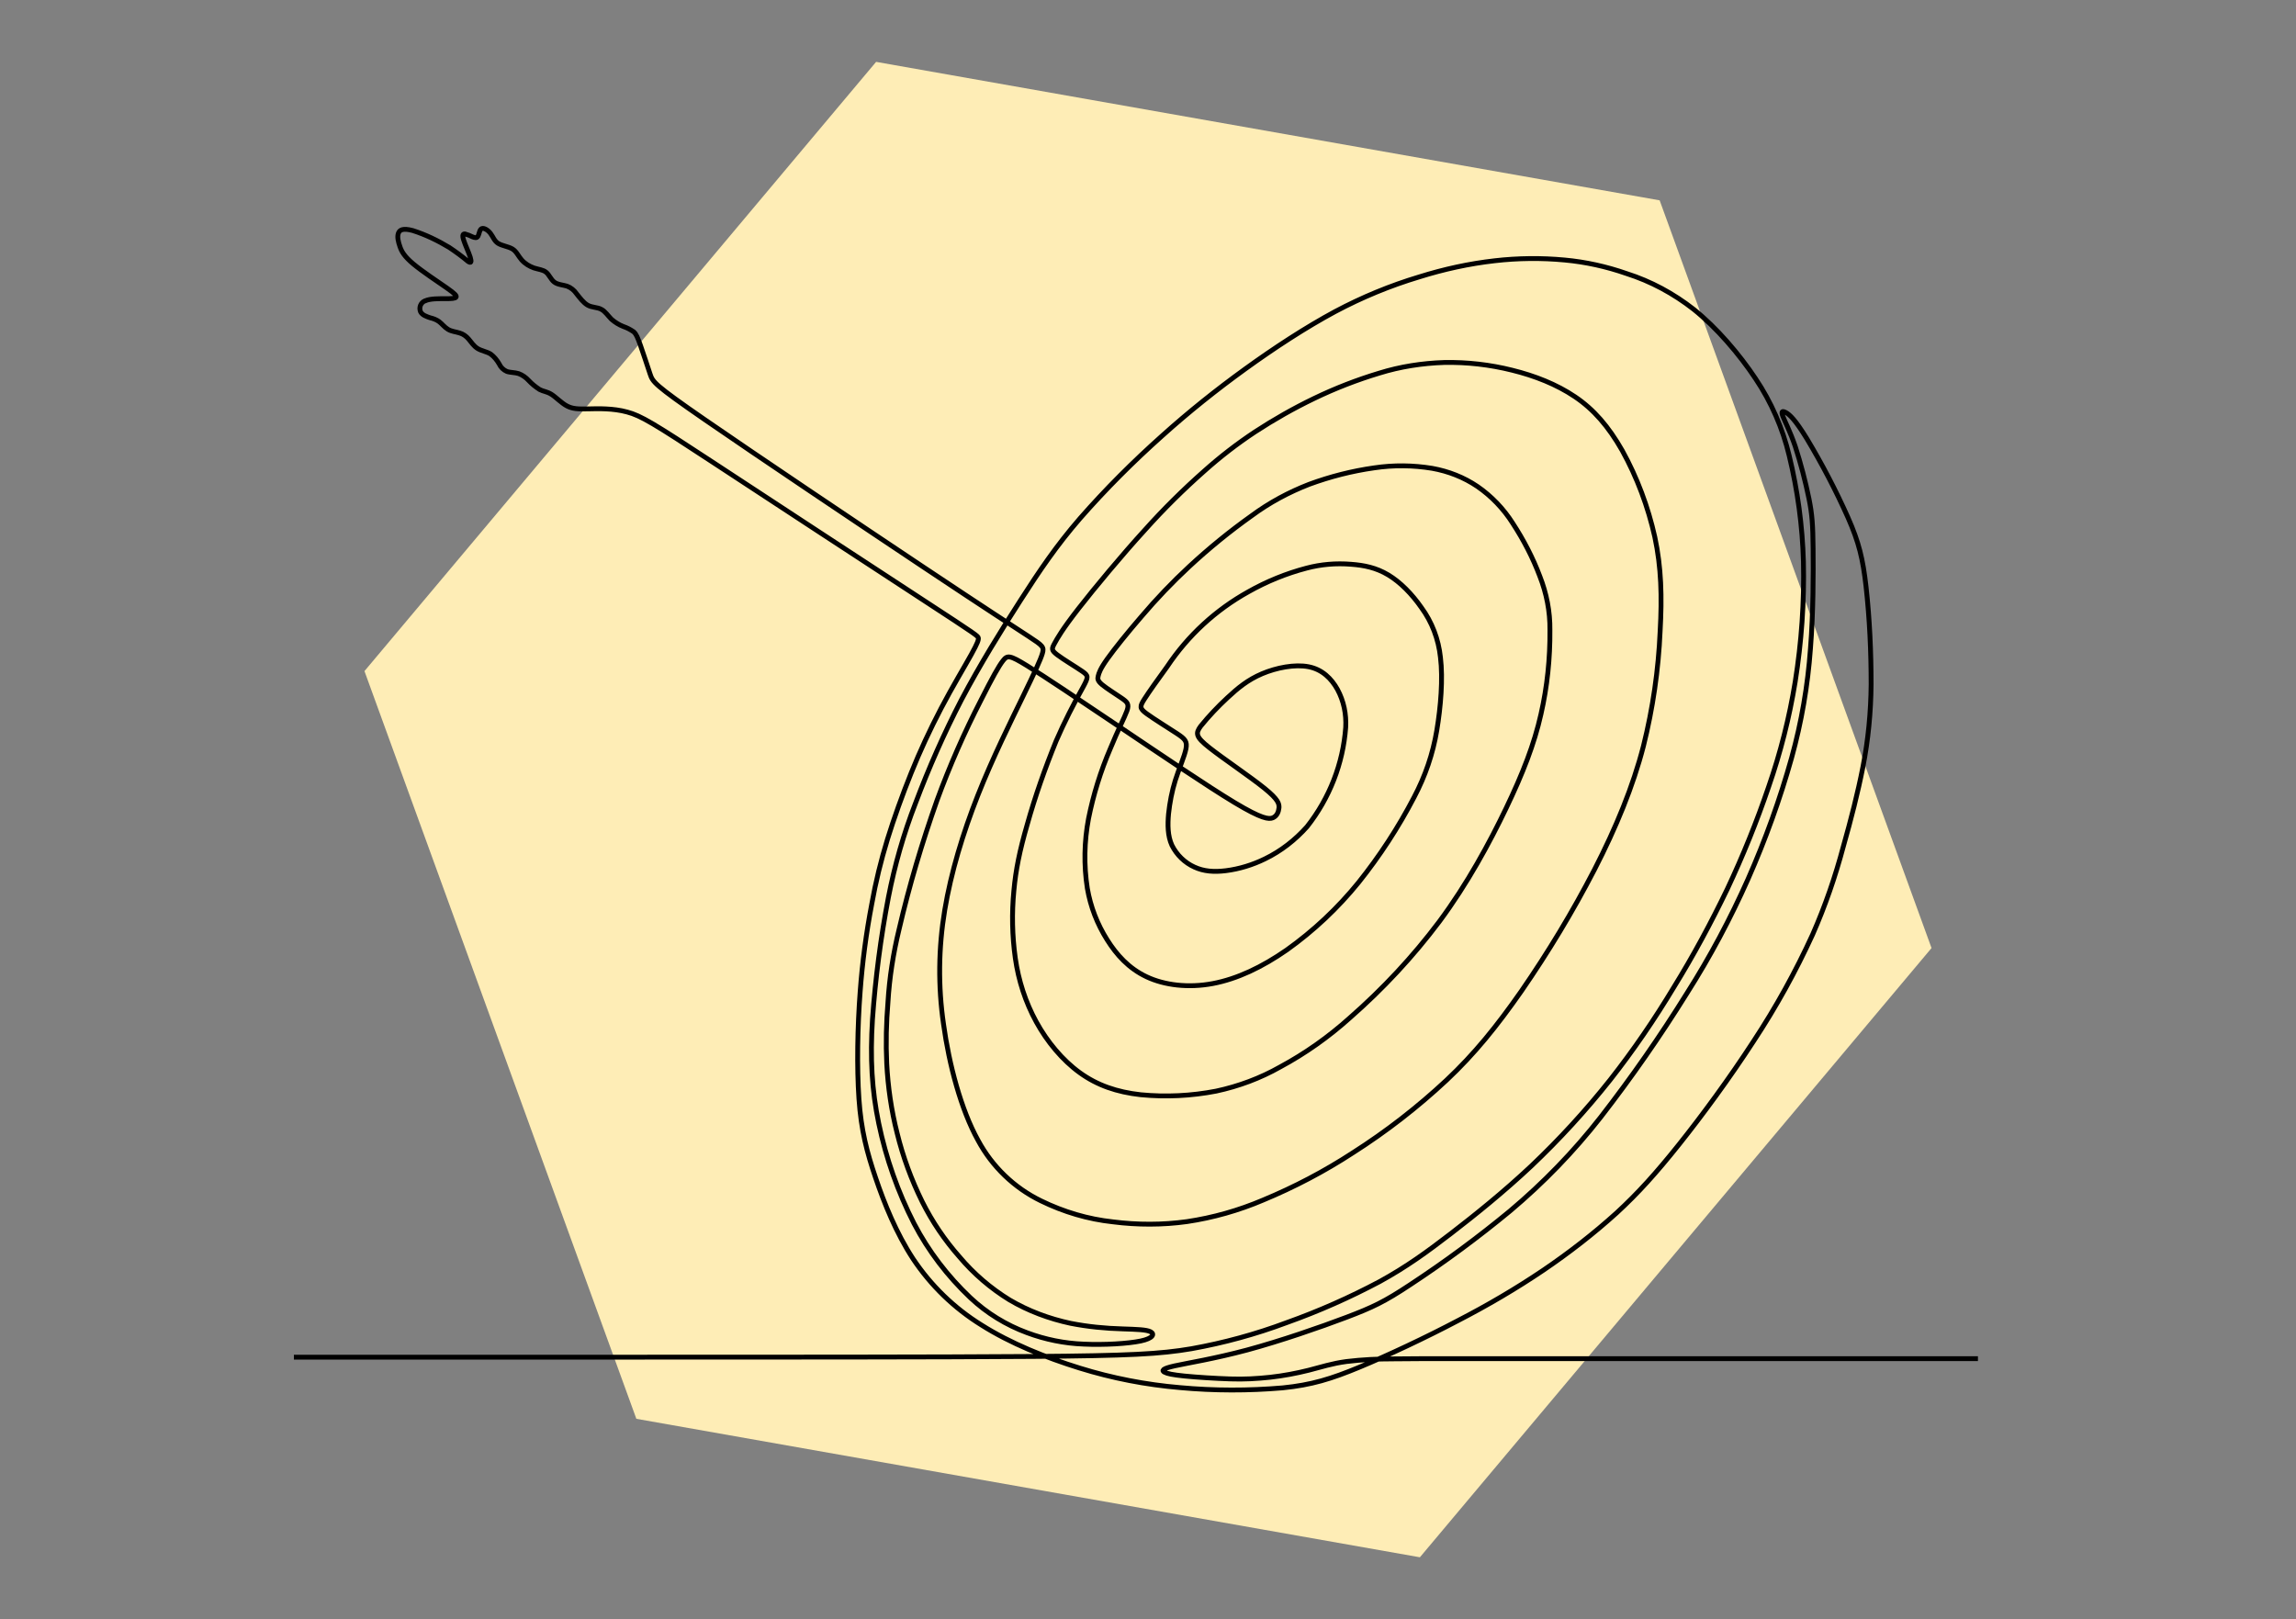
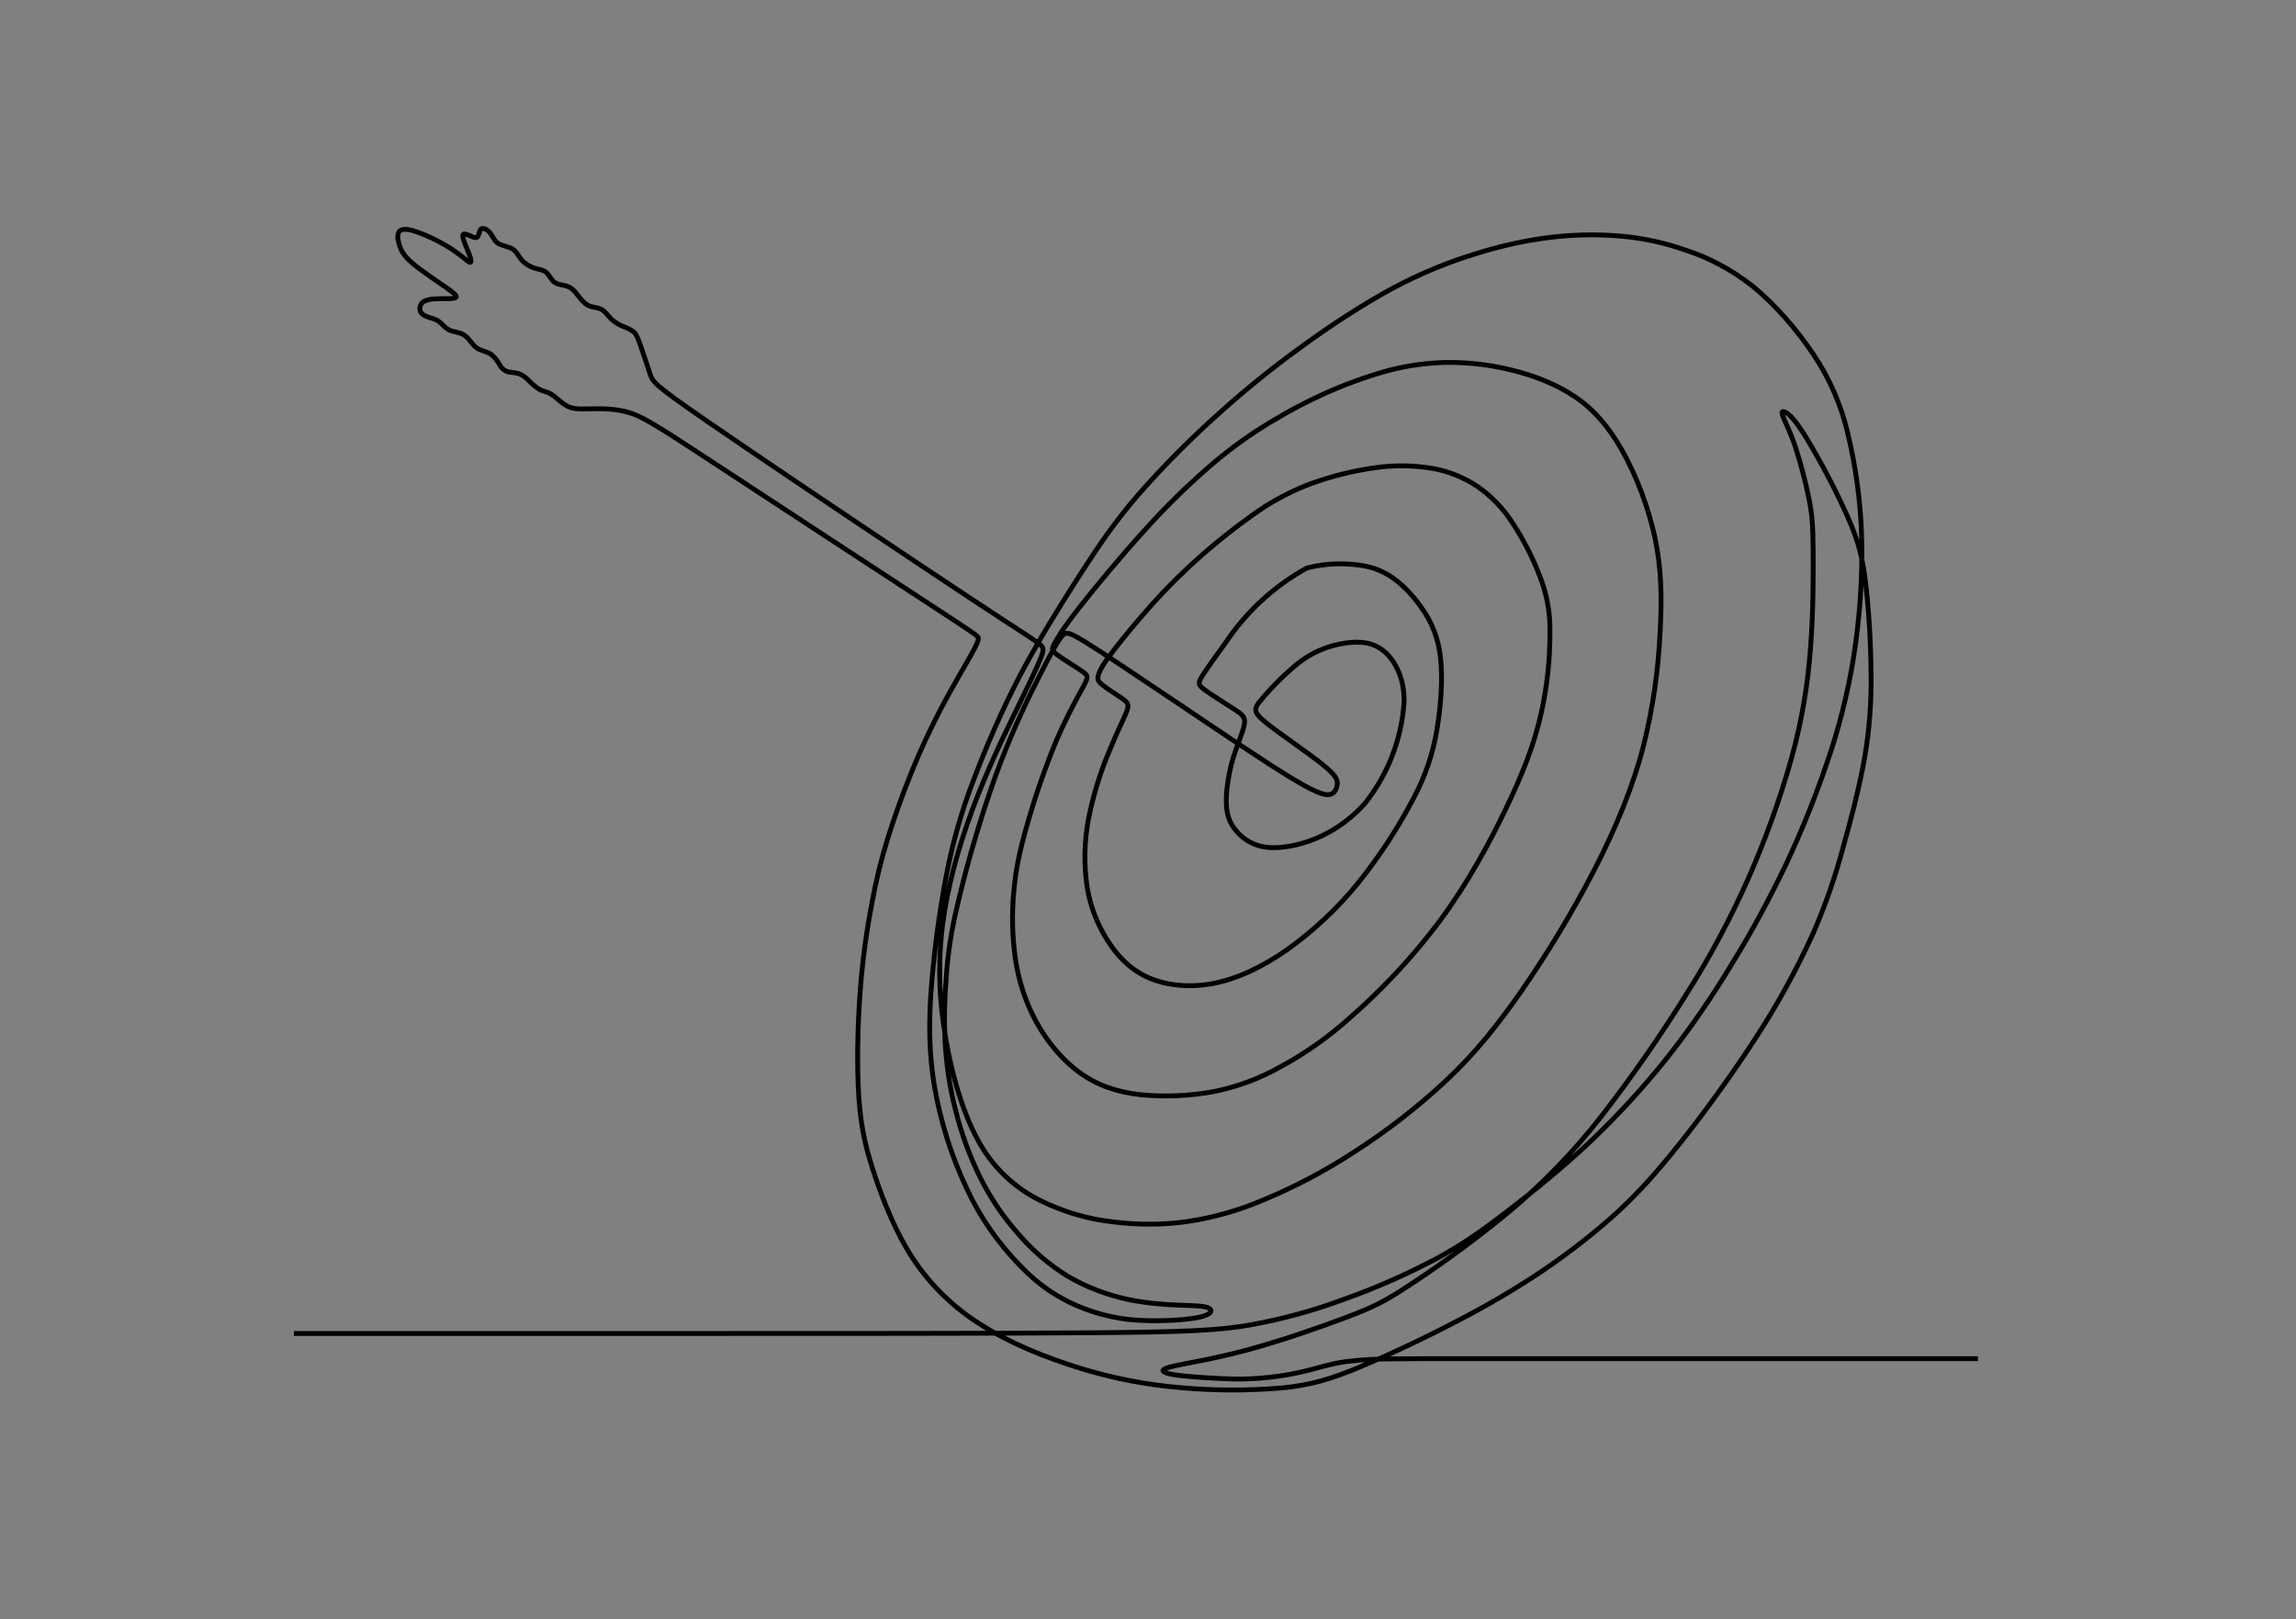
<svg xmlns="http://www.w3.org/2000/svg" version="1.1" id="Layer_1" x="0px" y="0px" width="950px" height="670px" viewBox="0 0 950 670" style="enable-background:new 0 0 950 670;" xml:space="preserve">
  <rect x="0" y="0" width="950" height="670" fill="#808080" stroke="none" />
  <style type="text/css">
	.st0{fill:#FEEDB6;}
	.st1{fill:none;stroke:#0F0E0E;stroke-width:2;stroke-linecap:round;stroke-linejoin:round;}
	.st2{fill:none;stroke:#000000;stroke-width:2;stroke-miterlimit:2.613;}
	.st3{fill:none;stroke:#1A171B;stroke-width:2;stroke-linecap:round;stroke-linejoin:round;}
</style>
-   <path id="Path_1153_2_" class="st0" d="M686.7,82.9L362.5,25.6L150.8,277.7l112.5,309.4l324.2,57.3l211.7-252.1L686.7,82.9z" />
-   <path id="Path_1167" class="st2" d="M818.4,562.2H621.1c-33.6,0-38.3,0-44.4,0.1c-6.5,0-13.1,0.3-19.6,1.1c-6,0.8-10.5,2.3-15.6,3.6  c-5.2,1.3-10.5,2.3-15.9,2.9c-5.5,0.6-11,0.9-16.5,0.7c-6.3-0.2-14-0.7-19-1.2s-7.2-1-8.3-1.6s-1.2-1.4,4.2-2.6s16.3-2.9,30.1-6.6  c13.7-3.7,30.2-9.4,41-13.5s15.7-6.4,26.4-13.5c14.3-9.4,28.1-19.6,41.3-30.5c13.8-11.6,26.4-24.6,37.5-38.8  c12.8-16.5,24.7-33.6,35.7-51.3c9.6-15.1,18-30.9,25.3-47.3c7.2-16.3,13.2-33,18-50.1c4.1-14.8,6.7-29.9,7.8-45.2  c1.2-15.1,1.2-31.2,1.1-41.3s-0.4-14.2-1.7-20.7c-1.5-7.3-3.4-14.6-5.7-21.7c-2.2-6.4-4.3-10.3-5.1-12.4s-0.3-2.4,1.2-1.6  s3.8,2.8,8.7,10.8c6.3,10.5,12,21.4,17,32.6c4.6,10.4,6.2,17.2,7.5,28.6c1.5,13.5,2.1,27,2.1,40.5c-0.1,11.5-1.2,23-3.4,34.2  c-2.1,10.7-4.9,21.6-8.1,32.9c-3.3,12.4-7.5,24.6-12.7,36.4c-7,15.3-15.1,30-24.4,44.1c-10,15.4-21.4,30.9-30.9,42.8  s-16.9,20.1-25.8,28.3c-9.5,8.6-19.7,16.5-30.3,23.7c-11.4,7.7-23.2,14.6-35.4,20.9c-13.3,7-28.8,14.3-40.6,19.2s-19.9,7.4-31.9,8.6  c-14.1,1.2-28.3,1.2-42.4-0.1c-14.1-1.2-28.1-3.9-41.6-8.1c-13.9-4.3-28.6-10.2-40.6-17.8c-11.3-7-20.9-16.3-28.3-27.4  c-7-10.7-11.9-22.9-15.5-33.5s-6-19.7-6.9-32.7s-0.6-29.8,0.5-44.3c0.9-12.2,2.5-24.3,4.8-36.3c1.6-9,3.8-18,6.5-26.8  c2.7-8.7,6.1-18.2,9.8-27.4s7.8-18,12.4-26.8s9.8-17.4,12.5-22.3s3-6,2.9-6.8s-0.6-1.2-22.2-15.3s-64.2-42-88.1-57.7  s-29.3-19-35-20.5c-5.8-1.6-12-1.4-16.2-1.3s-6.4,0-8.7-1.2s-4.5-3.6-6.4-4.8s-3.4-1.2-4.9-2c-1.7-1.1-3.2-2.3-4.6-3.8  c-1.1-1.2-2.5-2.2-4.1-2.8c-1.5-0.5-3.5-0.4-4.9-0.9c-1.4-0.6-2.5-1.7-3.1-3c-0.9-1.6-2.1-3.1-3.6-4.2c-1.6-1-3.8-1.3-5.4-2.3  s-2.6-2.6-3.7-3.9c-1-1.2-2.3-2.1-3.7-2.5c-1.5-0.5-3.3-0.6-4.8-1.5s-2.5-2.3-3.7-3.2c-1.1-0.8-2.4-1.3-3.7-1.6  c-1.5-0.5-3.3-1.1-4-2.5c-0.7-1.7,0-3.7,1.8-4.5c0,0,0.1,0,0.1,0c2.1-1,5.8-0.9,8.4-0.9s4-0.1,4.4-0.6s-0.3-1.4-3.9-3.9  s-10.1-6.8-13.8-9.9s-4.8-5.1-5.5-7.1s-1.2-4-0.7-5.5s1.9-2.3,6-1.2c5.3,1.7,10.3,4.1,15.1,7c2.7,1.8,5.3,3.7,7.8,5.8  c1.2,0.8,1.5,0.3,0.9-1.7s-2.2-5.3-2.8-7.3s-0.2-2.5,0.6-2.4c1.1,0.3,2.1,0.7,3.1,1.2c1,0.4,1.8,0.6,2.3-0.3s0.6-2.7,1.5-3.1  s2.5,0.5,3.6,1.9s1.6,3.2,3.2,4.2s4.2,1.3,5.9,2.3s2.4,2.9,3.8,4.5c1.4,1.6,3.2,2.7,5.2,3.4c1.9,0.6,3.6,0.7,4.9,1.7s2,3,3.4,4.1  s3.7,1.2,5.3,1.7c1.6,0.6,3,1.7,4,3.2c1.3,1.6,2.8,3.7,4.6,4.7s4,0.8,5.6,1.7c1.6,0.8,2.8,2.7,4.2,4.1c1.5,1.3,3.1,2.3,4.9,3  c1.5,0.5,3,1.3,4.3,2.2c1.1,1,1.6,2.3,2.8,5.6c1.2,3.3,2.9,8.7,4,11.9c1.1,3.2,1.4,4.2,22.7,18.9s63.6,43.1,90.3,60.9  s37.9,25,43.7,28.8s6.4,4.3,5.6,7s-3.1,7.6-8,17.7s-12.5,25.3-18.7,41s-11.1,31.9-13.7,47.5c-2.6,15.6-2.8,31.5-0.5,47.2  c2.3,16.7,7.2,35.3,14.3,48.1c5.8,10.8,14.9,19.6,26,25c9.4,4.6,19.5,7.6,29.8,8.7c10.2,1.3,20.5,1.3,30.6-0.1  c10.8-1.6,21.4-4.6,31.5-8.9c13-5.4,25.4-11.9,37.2-19.6c13.8-8.8,26.7-18.8,38.7-30c11.6-10.9,20.8-22.3,31-36.9  c11.1-16.1,21.2-32.8,30.2-50.2c9-17.5,16-34.5,20.3-51.2c3.9-15.6,6.2-31.5,6.9-47.5c0.8-14.3,0.5-26.4-2.2-39  c-2.8-12.5-7.3-24.6-13.5-35.8c-5.7-10-11.8-17-19.5-22.2s-16.7-8.7-26-11c-9.2-2.3-18.7-3.4-28.2-3.2c-9.1,0.3-18.1,1.7-26.8,4.4  c-9.3,2.8-18.3,6.3-27,10.5c-8.5,4.1-16.6,8.7-24.4,13.8c-7.4,4.9-14.4,10.3-21,16.2c-8.6,7.6-16.8,15.7-24.5,24.3  c-9.6,10.5-20.9,24.1-27.6,32.7s-8.7,12.2-9.9,14.4s-1.3,2.8,1.2,4.7s7.7,5,10.3,6.8s2.6,2.3,0.4,6.4c-4.1,7.3-7.9,14.8-11.2,22.4  c-4.6,11.3-8.7,22.9-12,34.7c-3.1,10.7-4.7,18.5-5.5,27.3c-0.9,9.3-0.7,18.6,0.6,27.9c1.3,9.2,4.2,18.2,8.7,26.4  c4.5,8.2,10.8,15.8,18,21s15.3,8,25.2,9.1c10.4,1,20.9,0.5,31.2-1.5c9.3-2,18.2-5.3,26.5-10c10.4-5.6,20-12.4,28.8-20.3  c13.7-12,26.1-25.3,37-39.8c11.6-15.6,20.8-32.6,27.7-47s11.6-26.4,14.4-38.9c2.6-11.4,3.8-23.1,3.7-34.8c0.1-7.6-1.4-15.2-4.2-22.3  c-2.9-7.7-6.7-15-11.2-21.9c-3.8-6-8.8-11.2-14.6-15.2c-5.6-3.8-12-6.3-18.7-7.5c-7.9-1.3-16-1.4-24-0.2c-9.2,1.3-18.2,3.6-26.9,6.8  c-8.5,3.3-16.5,7.6-23.8,13c-9,6.4-17.6,13.4-25.8,21c-7,6.5-13.6,13.4-19.8,20.7c-5.8,6.7-11.1,13.3-14.1,17.5s-3.5,5.9-3.8,7.1  s-0.3,2,1.6,3.6s5.8,4,8.1,5.6s3.2,2.4,2.2,5.2s-3.7,7.9-6.9,15.7c-4,9.3-7,19-9,28.9c-1.8,9.5-2,19.3-0.5,28.9  c1.3,7.6,4.1,14.8,8.2,21.3c3.9,6.2,8.9,11.8,16.3,15.3s17.3,4.7,27.4,2.8s20.4-6.8,30.6-13.9c11.1-7.9,21.1-17.3,29.7-27.9  c8.8-11,16.5-22.8,23-35.3c4.6-8.7,7.8-18,9.4-27.7c1.6-9.6,2.6-21.3,1.5-30.2c-0.8-7.5-3.5-14.6-7.9-20.6  c-3.9-5.6-8.7-10.5-13.7-13.5s-10-4-15.4-4.4c-6.2-0.5-12.4,0-18.4,1.6c-8.4,2.2-16.5,5.5-24.1,9.8c-13.5,7.5-25,18.1-33.6,31  c-3.7,5.1-7.5,10.4-9.4,13.4s-2.1,3.8,0.9,6s9,5.9,12.5,8.2s4.4,3.3,3.8,6.4s-2.9,8.2-4.4,13c-1.4,4.5-2.3,9.2-2.8,13.9  c-0.4,4.5-0.4,9.1,1.4,13c2,4,5.3,7.2,9.3,9c3.9,1.8,8.1,2.1,13,1.5c5.6-0.7,11.1-2.4,16.2-4.9c6.6-3.2,12.5-7.8,17.4-13.3  c9.3-11.8,14.9-26.1,16-41.1c0.3-5.5-0.8-10.9-3.4-15.7c-2.5-4.5-6.3-8.3-12-9.4s-13.3,0.4-19.2,2.9s-10,5.9-14.3,9.9  c-4,3.7-7.7,7.6-11.1,11.8c-2.2,3-2.1,4.4,3.6,8.9s17,12.1,22.8,16.8s6.1,6.4,6,8.1c-0.2,1.7-0.8,3.3-2.5,4.1  c-1.7,0.7-4.6,0.5-15.9-6.3s-31.2-20.3-48-31.6s-30.5-20.5-37.8-25s-8.2-4.4-10-2.1s-4.3,6.8-9.1,16.3c-6.9,13.4-13,27.3-18.2,41.5  c-6.2,17.5-11.5,35.3-15.7,53.4c-2.4,9.9-4,20-4.6,30.2c-0.7,8.4-0.9,16.8-0.5,25.3c0.5,9.7,1.9,19.4,4.3,28.8  c2.4,9.8,5.9,19.3,10.4,28.4c4.1,8.2,9.3,15.9,15.4,22.8c5.9,7,12.9,13,20.7,17.8c7.8,4.6,16.4,7.8,25.3,9.7  c7.1,1.4,14.3,2.1,21.6,2.3c5.8,0.2,9.8,0.3,11.5,1.2s1.1,2.7-4.1,3.8s-15.1,1.7-23.6,1.3c-8-0.3-15.9-1.9-23.4-4.7  c-8.7-3.2-16.7-8.1-23.5-14.5c-9.4-8.9-17.3-19.2-23.3-30.7c-6.7-13.1-11.6-27-14.6-41.4c-2.9-13.9-3.6-27-2.6-43.1  c1.2-16.9,3.4-33.8,6.6-50.5c2.6-13.3,6.3-26.3,11.2-38.9c5.5-14.6,11.8-28.9,19-42.8c7.7-14.6,16.5-28.8,24.4-41.1  s14.9-22.7,24.7-34c10.6-12.1,22-23.5,34-34.2c10.9-9.8,22.4-19,34.3-27.6c11.9-8.6,25-17.2,37.3-23.8c11.1-5.9,22.7-10.7,34.7-14.3  c10.2-3.2,20.7-5.5,31.3-6.7c9.6-1.1,19.3-1.2,28.9-0.3c8.7,0.8,17.3,2.7,25.6,5.6c10.1,3.2,19.5,8.3,27.8,14.8  c9.5,7.6,18.9,18.6,25.6,28.7c6.5,9.7,11.2,20.5,13.9,31.8c3.5,14.4,5.5,29.1,5.9,43.9c0.4,16.6-0.8,33.3-3.4,49.7  c-2.4,14.8-6.1,29.4-11,43.5c-4.9,14.4-10.6,28.5-17.1,42.3c-6.7,13.9-14,27.5-22.1,40.6c-8,13.3-16.8,26.2-26.4,38.4  c-10,12.6-20.9,24.5-32.6,35.6c-11.5,10.8-23.2,20.2-33.2,27.9s-18.4,13.8-29.5,19.9c-12.4,6.6-25.3,12.3-38.5,17  c-12.8,4.8-26,8.4-39.4,10.8c-12.9,2.2-25.6,2.9-65.5,3.2s-107.1,0.3-175.9,0.3H121.6" />
+   <path id="Path_1167" class="st2" d="M818.4,562.2H621.1c-33.6,0-38.3,0-44.4,0.1c-6.5,0-13.1,0.3-19.6,1.1c-6,0.8-10.5,2.3-15.6,3.6  c-5.2,1.3-10.5,2.3-15.9,2.9c-5.5,0.6-11,0.9-16.5,0.7c-6.3-0.2-14-0.7-19-1.2s-7.2-1-8.3-1.6s-1.2-1.4,4.2-2.6s16.3-2.9,30.1-6.6  c13.7-3.7,30.2-9.4,41-13.5s15.7-6.4,26.4-13.5c14.3-9.4,28.1-19.6,41.3-30.5c13.8-11.6,26.4-24.6,37.5-38.8  c12.8-16.5,24.7-33.6,35.7-51.3c9.6-15.1,18-30.9,25.3-47.3c7.2-16.3,13.2-33,18-50.1c4.1-14.8,6.7-29.9,7.8-45.2  c1.2-15.1,1.2-31.2,1.1-41.3s-0.4-14.2-1.7-20.7c-1.5-7.3-3.4-14.6-5.7-21.7c-2.2-6.4-4.3-10.3-5.1-12.4s-0.3-2.4,1.2-1.6  s3.8,2.8,8.7,10.8c6.3,10.5,12,21.4,17,32.6c4.6,10.4,6.2,17.2,7.5,28.6c1.5,13.5,2.1,27,2.1,40.5c-0.1,11.5-1.2,23-3.4,34.2  c-2.1,10.7-4.9,21.6-8.1,32.9c-3.3,12.4-7.5,24.6-12.7,36.4c-7,15.3-15.1,30-24.4,44.1c-10,15.4-21.4,30.9-30.9,42.8  s-16.9,20.1-25.8,28.3c-9.5,8.6-19.7,16.5-30.3,23.7c-11.4,7.7-23.2,14.6-35.4,20.9c-13.3,7-28.8,14.3-40.6,19.2s-19.9,7.4-31.9,8.6  c-14.1,1.2-28.3,1.2-42.4-0.1c-14.1-1.2-28.1-3.9-41.6-8.1c-13.9-4.3-28.6-10.2-40.6-17.8c-11.3-7-20.9-16.3-28.3-27.4  c-7-10.7-11.9-22.9-15.5-33.5s-6-19.7-6.9-32.7s-0.6-29.8,0.5-44.3c0.9-12.2,2.5-24.3,4.8-36.3c1.6-9,3.8-18,6.5-26.8  c2.7-8.7,6.1-18.2,9.8-27.4s7.8-18,12.4-26.8s9.8-17.4,12.5-22.3s3-6,2.9-6.8s-0.6-1.2-22.2-15.3s-64.2-42-88.1-57.7  s-29.3-19-35-20.5c-5.8-1.6-12-1.4-16.2-1.3s-6.4,0-8.7-1.2s-4.5-3.6-6.4-4.8s-3.4-1.2-4.9-2c-1.7-1.1-3.2-2.3-4.6-3.8  c-1.1-1.2-2.5-2.2-4.1-2.8c-1.5-0.5-3.5-0.4-4.9-0.9c-1.4-0.6-2.5-1.7-3.1-3c-0.9-1.6-2.1-3.1-3.6-4.2c-1.6-1-3.8-1.3-5.4-2.3  s-2.6-2.6-3.7-3.9c-1-1.2-2.3-2.1-3.7-2.5c-1.5-0.5-3.3-0.6-4.8-1.5s-2.5-2.3-3.7-3.2c-1.1-0.8-2.4-1.3-3.7-1.6  c-1.5-0.5-3.3-1.1-4-2.5c-0.7-1.7,0-3.7,1.8-4.5c0,0,0.1,0,0.1,0c2.1-1,5.8-0.9,8.4-0.9s4-0.1,4.4-0.6s-0.3-1.4-3.9-3.9  s-10.1-6.8-13.8-9.9s-4.8-5.1-5.5-7.1s-1.2-4-0.7-5.5s1.9-2.3,6-1.2c5.3,1.7,10.3,4.1,15.1,7c2.7,1.8,5.3,3.7,7.8,5.8  c1.2,0.8,1.5,0.3,0.9-1.7s-2.2-5.3-2.8-7.3s-0.2-2.5,0.6-2.4c1.1,0.3,2.1,0.7,3.1,1.2c1,0.4,1.8,0.6,2.3-0.3s0.6-2.7,1.5-3.1  s2.5,0.5,3.6,1.9s1.6,3.2,3.2,4.2s4.2,1.3,5.9,2.3s2.4,2.9,3.8,4.5c1.4,1.6,3.2,2.7,5.2,3.4c1.9,0.6,3.6,0.7,4.9,1.7s2,3,3.4,4.1  s3.7,1.2,5.3,1.7c1.6,0.6,3,1.7,4,3.2c1.3,1.6,2.8,3.7,4.6,4.7s4,0.8,5.6,1.7c1.6,0.8,2.8,2.7,4.2,4.1c1.5,1.3,3.1,2.3,4.9,3  c1.5,0.5,3,1.3,4.3,2.2c1.1,1,1.6,2.3,2.8,5.6c1.2,3.3,2.9,8.7,4,11.9c1.1,3.2,1.4,4.2,22.7,18.9s63.6,43.1,90.3,60.9  s37.9,25,43.7,28.8s6.4,4.3,5.6,7s-3.1,7.6-8,17.7s-12.5,25.3-18.7,41s-11.1,31.9-13.7,47.5c-2.6,15.6-2.8,31.5-0.5,47.2  c2.3,16.7,7.2,35.3,14.3,48.1c5.8,10.8,14.9,19.6,26,25c9.4,4.6,19.5,7.6,29.8,8.7c10.2,1.3,20.5,1.3,30.6-0.1  c10.8-1.6,21.4-4.6,31.5-8.9c13-5.4,25.4-11.9,37.2-19.6c13.8-8.8,26.7-18.8,38.7-30c11.6-10.9,20.8-22.3,31-36.9  c11.1-16.1,21.2-32.8,30.2-50.2c9-17.5,16-34.5,20.3-51.2c3.9-15.6,6.2-31.5,6.9-47.5c0.8-14.3,0.5-26.4-2.2-39  c-2.8-12.5-7.3-24.6-13.5-35.8c-5.7-10-11.8-17-19.5-22.2s-16.7-8.7-26-11c-9.2-2.3-18.7-3.4-28.2-3.2c-9.1,0.3-18.1,1.7-26.8,4.4  c-9.3,2.8-18.3,6.3-27,10.5c-8.5,4.1-16.6,8.7-24.4,13.8c-7.4,4.9-14.4,10.3-21,16.2c-8.6,7.6-16.8,15.7-24.5,24.3  c-9.6,10.5-20.9,24.1-27.6,32.7s-8.7,12.2-9.9,14.4s-1.3,2.8,1.2,4.7s7.7,5,10.3,6.8s2.6,2.3,0.4,6.4c-4.1,7.3-7.9,14.8-11.2,22.4  c-4.6,11.3-8.7,22.9-12,34.7c-3.1,10.7-4.7,18.5-5.5,27.3c-0.9,9.3-0.7,18.6,0.6,27.9c1.3,9.2,4.2,18.2,8.7,26.4  c4.5,8.2,10.8,15.8,18,21s15.3,8,25.2,9.1c10.4,1,20.9,0.5,31.2-1.5c9.3-2,18.2-5.3,26.5-10c10.4-5.6,20-12.4,28.8-20.3  c13.7-12,26.1-25.3,37-39.8c11.6-15.6,20.8-32.6,27.7-47s11.6-26.4,14.4-38.9c2.6-11.4,3.8-23.1,3.7-34.8c0.1-7.6-1.4-15.2-4.2-22.3  c-2.9-7.7-6.7-15-11.2-21.9c-3.8-6-8.8-11.2-14.6-15.2c-5.6-3.8-12-6.3-18.7-7.5c-7.9-1.3-16-1.4-24-0.2c-9.2,1.3-18.2,3.6-26.9,6.8  c-8.5,3.3-16.5,7.6-23.8,13c-9,6.4-17.6,13.4-25.8,21c-7,6.5-13.6,13.4-19.8,20.7c-5.8,6.7-11.1,13.3-14.1,17.5s-3.5,5.9-3.8,7.1  s-0.3,2,1.6,3.6s5.8,4,8.1,5.6s3.2,2.4,2.2,5.2s-3.7,7.9-6.9,15.7c-4,9.3-7,19-9,28.9c-1.8,9.5-2,19.3-0.5,28.9  c1.3,7.6,4.1,14.8,8.2,21.3c3.9,6.2,8.9,11.8,16.3,15.3s17.3,4.7,27.4,2.8s20.4-6.8,30.6-13.9c11.1-7.9,21.1-17.3,29.7-27.9  c8.8-11,16.5-22.8,23-35.3c4.6-8.7,7.8-18,9.4-27.7c1.6-9.6,2.6-21.3,1.5-30.2c-0.8-7.5-3.5-14.6-7.9-20.6  c-3.9-5.6-8.7-10.5-13.7-13.5s-10-4-15.4-4.4c-6.2-0.5-12.4,0-18.4,1.6c-13.5,7.5-25,18.1-33.6,31  c-3.7,5.1-7.5,10.4-9.4,13.4s-2.1,3.8,0.9,6s9,5.9,12.5,8.2s4.4,3.3,3.8,6.4s-2.9,8.2-4.4,13c-1.4,4.5-2.3,9.2-2.8,13.9  c-0.4,4.5-0.4,9.1,1.4,13c2,4,5.3,7.2,9.3,9c3.9,1.8,8.1,2.1,13,1.5c5.6-0.7,11.1-2.4,16.2-4.9c6.6-3.2,12.5-7.8,17.4-13.3  c9.3-11.8,14.9-26.1,16-41.1c0.3-5.5-0.8-10.9-3.4-15.7c-2.5-4.5-6.3-8.3-12-9.4s-13.3,0.4-19.2,2.9s-10,5.9-14.3,9.9  c-4,3.7-7.7,7.6-11.1,11.8c-2.2,3-2.1,4.4,3.6,8.9s17,12.1,22.8,16.8s6.1,6.4,6,8.1c-0.2,1.7-0.8,3.3-2.5,4.1  c-1.7,0.7-4.6,0.5-15.9-6.3s-31.2-20.3-48-31.6s-30.5-20.5-37.8-25s-8.2-4.4-10-2.1s-4.3,6.8-9.1,16.3c-6.9,13.4-13,27.3-18.2,41.5  c-6.2,17.5-11.5,35.3-15.7,53.4c-2.4,9.9-4,20-4.6,30.2c-0.7,8.4-0.9,16.8-0.5,25.3c0.5,9.7,1.9,19.4,4.3,28.8  c2.4,9.8,5.9,19.3,10.4,28.4c4.1,8.2,9.3,15.9,15.4,22.8c5.9,7,12.9,13,20.7,17.8c7.8,4.6,16.4,7.8,25.3,9.7  c7.1,1.4,14.3,2.1,21.6,2.3c5.8,0.2,9.8,0.3,11.5,1.2s1.1,2.7-4.1,3.8s-15.1,1.7-23.6,1.3c-8-0.3-15.9-1.9-23.4-4.7  c-8.7-3.2-16.7-8.1-23.5-14.5c-9.4-8.9-17.3-19.2-23.3-30.7c-6.7-13.1-11.6-27-14.6-41.4c-2.9-13.9-3.6-27-2.6-43.1  c1.2-16.9,3.4-33.8,6.6-50.5c2.6-13.3,6.3-26.3,11.2-38.9c5.5-14.6,11.8-28.9,19-42.8c7.7-14.6,16.5-28.8,24.4-41.1  s14.9-22.7,24.7-34c10.6-12.1,22-23.5,34-34.2c10.9-9.8,22.4-19,34.3-27.6c11.9-8.6,25-17.2,37.3-23.8c11.1-5.9,22.7-10.7,34.7-14.3  c10.2-3.2,20.7-5.5,31.3-6.7c9.6-1.1,19.3-1.2,28.9-0.3c8.7,0.8,17.3,2.7,25.6,5.6c10.1,3.2,19.5,8.3,27.8,14.8  c9.5,7.6,18.9,18.6,25.6,28.7c6.5,9.7,11.2,20.5,13.9,31.8c3.5,14.4,5.5,29.1,5.9,43.9c0.4,16.6-0.8,33.3-3.4,49.7  c-2.4,14.8-6.1,29.4-11,43.5c-4.9,14.4-10.6,28.5-17.1,42.3c-6.7,13.9-14,27.5-22.1,40.6c-8,13.3-16.8,26.2-26.4,38.4  c-10,12.6-20.9,24.5-32.6,35.6c-11.5,10.8-23.2,20.2-33.2,27.9s-18.4,13.8-29.5,19.9c-12.4,6.6-25.3,12.3-38.5,17  c-12.8,4.8-26,8.4-39.4,10.8c-12.9,2.2-25.6,2.9-65.5,3.2s-107.1,0.3-175.9,0.3H121.6" />
</svg>